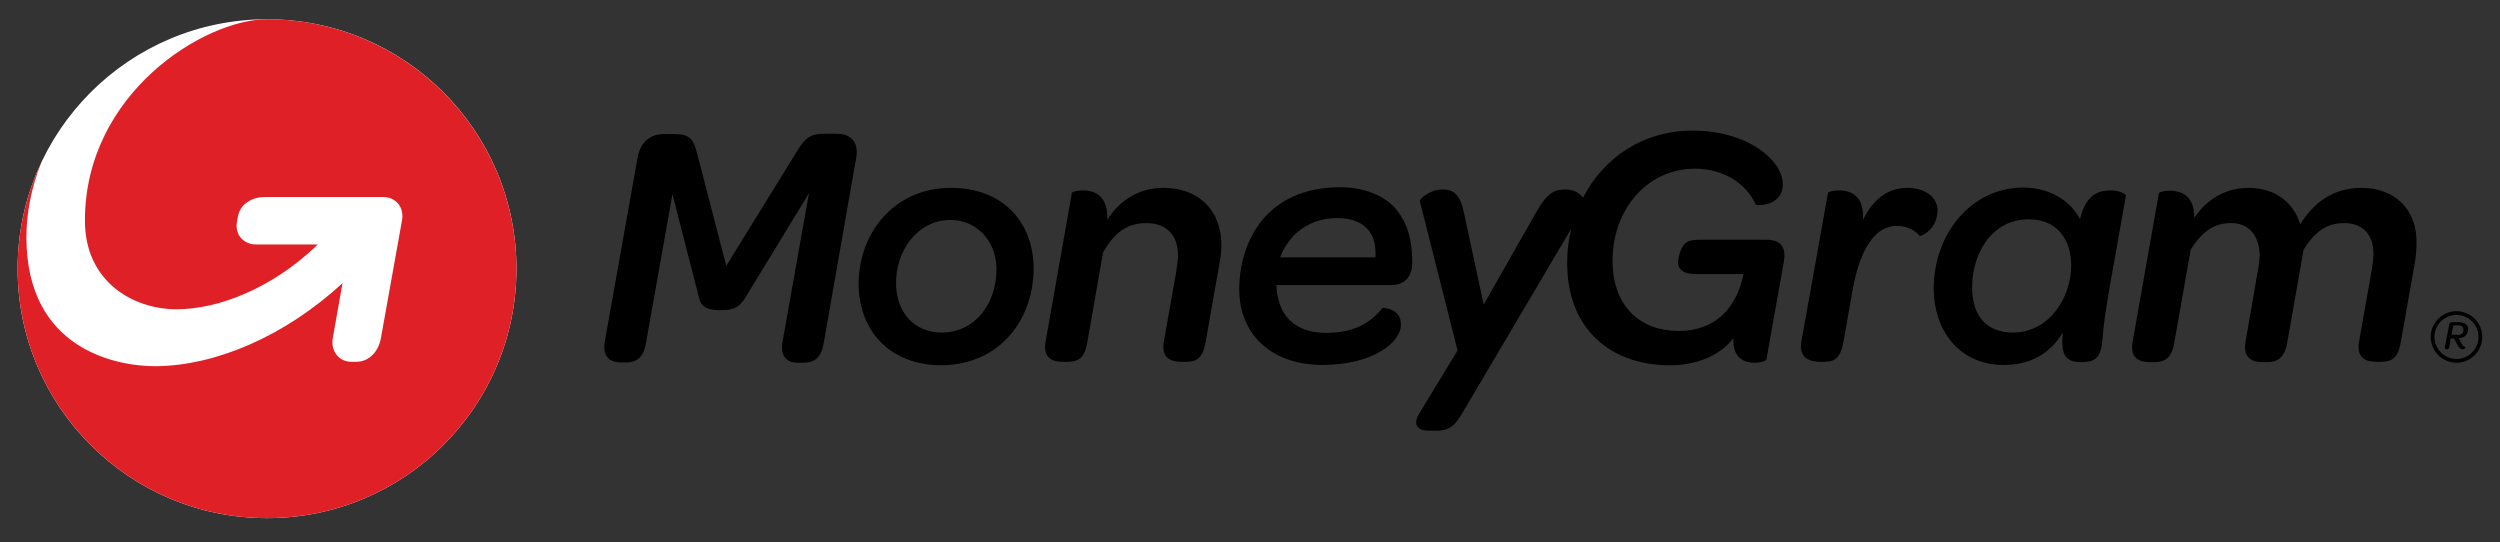
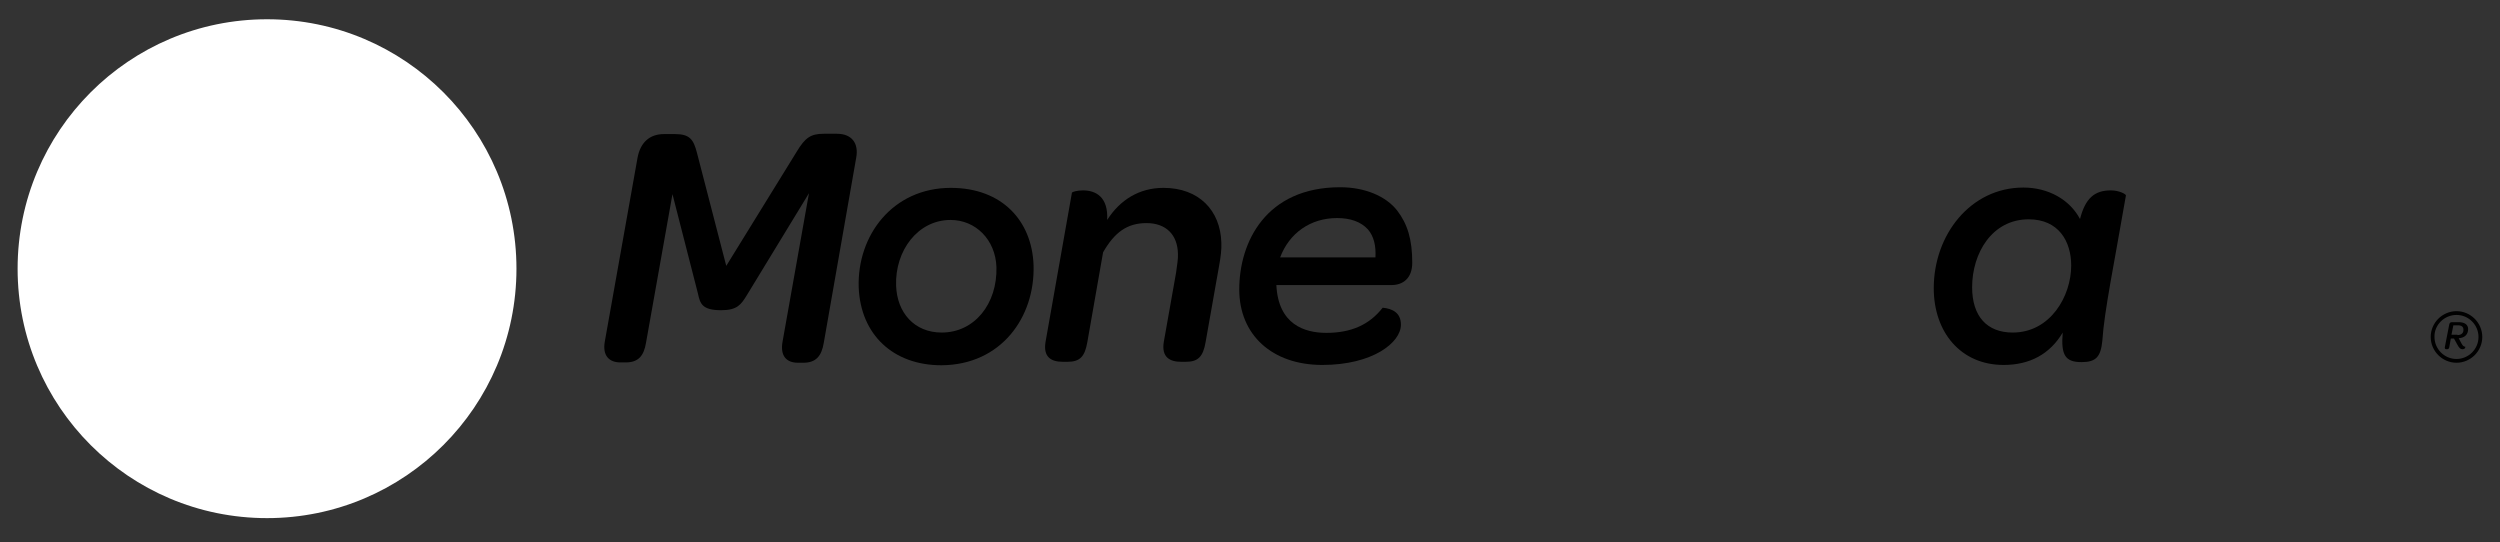
<svg xmlns="http://www.w3.org/2000/svg" width="249" height="54" viewBox="0 0 249 54" fill="none">
  <rect x="0" y="0" width="249" height="54" fill="#333333" stroke="none" />
  <path d="M83.362 13.323H82.046C80.762 13.323 80.198 13.699 79.352 15.108L72.335 26.48L69.421 15.234C69.076 13.887 68.701 13.354 67.228 13.354H66.132C64.691 13.354 63.782 14.2 63.5 15.704L60.242 33.999C59.992 35.377 60.618 36.098 61.809 36.098H62.31C63.563 36.098 64.127 35.471 64.346 34.124L66.978 19.338L69.515 29.237C69.734 30.24 69.922 30.897 71.833 30.897C73.431 30.897 73.807 30.334 74.371 29.425L80.574 19.244L77.942 34.03C77.692 35.44 78.318 36.129 79.477 36.129H80.01C81.263 36.129 81.827 35.471 82.046 34.156L85.273 15.735C85.555 14.263 84.834 13.323 83.362 13.323Z" fill="black" />
  <path d="M102.943 26.418C102.786 21.969 99.778 18.711 94.704 18.711C88.908 18.711 85.368 23.442 85.525 28.611C85.713 33.341 88.971 36.38 93.764 36.38C99.716 36.349 103.099 31.587 102.943 26.418ZM93.795 33.122C91.07 33.122 89.347 31.148 89.252 28.454C89.127 24.977 91.414 21.907 94.672 21.907C97.178 21.907 99.152 23.88 99.246 26.606C99.34 30.271 97.053 33.122 93.795 33.122Z" fill="black" />
  <path d="M115.882 18.711C113.47 18.711 111.559 19.902 110.274 21.907C110.4 19.62 109.146 18.962 107.862 18.962C107.267 18.962 106.797 19.118 106.766 19.181L104.134 34.062C103.883 35.597 104.729 36.035 105.857 36.035H106.327C107.549 36.035 108.05 35.534 108.301 34.062L109.867 25.133C110.995 23.16 112.248 22.22 114.19 22.22C116.133 22.22 117.292 23.379 117.323 25.29C117.354 25.791 117.229 26.418 117.135 27.17L115.913 34.062C115.663 35.597 116.54 36.035 117.636 36.035H118.106C119.328 36.035 119.829 35.534 120.08 34.062L121.427 26.449C121.583 25.603 121.677 24.851 121.646 24.162C121.552 20.967 119.422 18.711 115.882 18.711Z" fill="black" />
-   <path d="M189.999 18.711C188.025 18.711 186.553 19.839 185.55 21.907C185.707 19.62 184.454 18.962 183.169 18.962C182.543 18.962 182.104 19.118 182.073 19.181L179.41 34.062C179.159 35.597 180.162 36.035 181.29 36.035H181.759C182.825 36.035 183.326 35.534 183.608 34.062L184.485 29.081C185.143 25.196 186.584 22.502 188.902 22.502C190.03 22.502 190.75 22.972 191.22 23.504C191.283 23.567 193.037 22.878 192.975 20.81C192.881 19.526 191.596 18.711 189.999 18.711Z" fill="black" />
-   <path d="M210.239 18.962C208.61 18.962 207.701 19.745 207.169 21.813C206.135 19.87 204.005 18.68 201.53 18.68C196.267 18.68 192.602 23.379 192.602 28.705C192.602 33.09 195.296 36.349 199.556 36.349C202.156 36.349 204.161 35.283 205.446 33.122C205.258 35.377 205.696 36.067 207.325 36.067C208.767 36.067 209.236 35.534 209.393 33.936C209.581 30.992 210.584 26.198 211.743 19.463C211.743 19.338 211.085 18.962 210.239 18.962ZM200.465 33.122C197.896 33.122 196.424 31.493 196.424 28.611C196.424 25.227 198.397 21.844 202.062 21.844C205.039 21.844 206.292 24.037 206.292 26.449C206.292 29.488 204.224 33.122 200.465 33.122Z" fill="black" />
-   <path d="M235.237 18.711C232.355 18.711 230.444 20.184 229.097 22.345C228.439 20.058 226.466 18.711 223.96 18.711C221.767 18.711 219.856 19.745 218.54 21.719C218.603 19.62 217.381 18.993 216.128 18.993C215.501 18.993 215.063 19.15 215.031 19.212L212.4 34.093C212.149 35.628 212.995 36.067 214.123 36.067H214.593C215.658 36.067 216.316 35.628 216.566 34.093L218.195 24.851C219.386 23.003 220.514 22.22 222.268 22.22C223.991 22.22 225.056 23.504 225.056 25.447C225.056 25.76 225.025 26.105 224.962 26.48L223.646 34.093C223.396 35.628 224.273 36.067 225.369 36.067H225.808C226.873 36.067 227.562 35.597 227.813 34.093L229.442 24.851C230.632 23.003 231.76 22.22 233.514 22.22C235.175 22.22 236.397 23.222 236.397 25.29C236.397 25.791 236.303 26.418 236.177 27.17L234.955 34.062C234.705 35.597 235.551 36.035 236.678 36.035H237.148C238.37 36.035 238.871 35.534 239.122 34.062L240.469 26.449C240.626 25.603 240.688 24.851 240.688 24.162C240.72 20.81 238.464 18.711 235.237 18.711Z" fill="black" />
+   <path d="M210.239 18.962C208.61 18.962 207.701 19.745 207.169 21.813C206.135 19.87 204.005 18.68 201.53 18.68C196.267 18.68 192.602 23.379 192.602 28.705C192.602 33.09 195.296 36.349 199.556 36.349C202.156 36.349 204.161 35.283 205.446 33.122C205.258 35.377 205.696 36.067 207.325 36.067C208.767 36.067 209.236 35.534 209.393 33.936C209.581 30.992 210.584 26.198 211.743 19.463C211.743 19.338 211.085 18.962 210.239 18.962M200.465 33.122C197.896 33.122 196.424 31.493 196.424 28.611C196.424 25.227 198.397 21.844 202.062 21.844C205.039 21.844 206.292 24.037 206.292 26.449C206.292 29.488 204.224 33.122 200.465 33.122Z" fill="black" />
  <path d="M140.66 26.167C140.66 23.849 140.19 22.314 139.156 20.967C138.028 19.526 135.929 18.649 133.486 18.649C126.093 18.649 123.43 24.1 123.43 28.83C123.43 33.341 126.688 36.349 131.7 36.349C136.713 36.349 139.532 34.124 139.532 32.339C139.532 31.148 138.686 30.741 137.715 30.647C136.399 32.339 134.582 33.153 132.107 33.153C129.914 33.153 127.314 32.307 127.126 28.392H138.498C139.72 28.423 140.66 27.734 140.66 26.167ZM136.994 25.635H127.502C128.411 23.223 130.51 21.719 133.173 21.719C134.52 21.719 135.553 22.095 136.243 22.847C136.838 23.536 137.057 24.476 136.994 25.635Z" fill="black" />
-   <path d="M175.967 23.88H169.201C168.386 23.88 168.01 24.068 167.76 24.319C167.352 24.757 167.133 25.76 167.133 26.198C167.164 26.888 167.76 27.295 168.856 27.295H173.649C172.991 30.647 170.861 32.965 167.196 32.965C163.343 32.965 160.774 30.521 160.617 26.355C160.429 21.123 163.906 16.8 168.825 16.8C171.707 16.8 173.963 18.335 174.871 20.372C174.996 20.528 177.659 20.528 177.565 18.241C177.534 17.427 177.064 16.456 176.187 15.641C174.777 14.231 172.114 13.009 168.574 13.009C163.624 13.009 159.709 15.735 157.672 19.682C157.672 19.651 157.641 19.651 157.641 19.651C157.234 19.118 156.576 18.868 155.918 18.868C154.821 18.868 154.101 19.212 153.036 21.092L147.773 30.334L145.799 21.123C145.423 19.4 144.797 18.868 143.7 18.868C142.416 18.868 141.382 19.808 141.413 20.027L145.173 34.907L141.288 41.298C140.881 41.987 140.849 42.896 142.322 42.896H143.136C144.671 42.896 145.173 41.956 145.924 40.672L156.513 22.752C156.2 24.005 156.043 25.352 156.106 26.731C156.294 32.746 160.366 36.38 166.319 36.38C169.138 36.38 171.394 35.315 172.647 33.686C172.553 35.44 173.493 36.129 174.746 36.129C175.435 36.129 175.936 35.91 175.936 35.785L177.659 26.136C177.941 24.632 177.377 23.88 175.967 23.88Z" fill="black" />
  <path d="M245.168 34.218C245.294 34.438 245.388 34.532 245.544 34.532C245.544 34.532 245.576 34.782 245.262 34.782C245.074 34.782 244.949 34.688 244.761 34.344L244.416 33.717H244.103L243.947 34.594C243.915 34.72 243.853 34.782 243.727 34.782H243.665C243.539 34.782 243.477 34.72 243.508 34.563L243.947 32.307C243.978 32.151 244.072 32.088 244.229 32.088H244.886C245.482 32.088 245.826 32.339 245.826 32.777C245.826 33.31 245.482 33.654 244.886 33.686L245.168 34.218ZM244.761 33.373C245.168 33.373 245.388 33.153 245.356 32.809C245.356 32.558 245.168 32.401 244.824 32.401H244.354L244.166 33.341H244.761V33.373Z" fill="black" />
  <path d="M244.667 31.368C245.888 31.368 246.859 32.37 246.859 33.56C246.859 34.782 245.857 35.754 244.667 35.754C243.445 35.754 242.474 34.751 242.474 33.56C242.442 32.37 243.445 31.368 244.667 31.368ZM244.667 30.992C243.257 30.992 242.098 32.151 242.098 33.56C242.098 34.97 243.257 36.129 244.667 36.129C246.076 36.129 247.235 34.97 247.235 33.56C247.235 32.151 246.076 30.992 244.667 30.992Z" fill="black" />
  <path d="M26.596 51.605C40.317 51.605 51.439 40.482 51.439 26.762C51.439 13.042 40.317 1.919 26.596 1.919C12.876 1.919 1.754 13.042 1.754 26.762C1.754 40.482 12.876 51.605 26.596 51.605Z" fill="white" />
-   <path d="M51.439 26.762C51.439 40.483 40.318 51.605 26.596 51.605C12.875 51.605 1.754 40.483 1.754 26.762C1.754 22.971 2.6 19.4 4.103 16.205C3.101 18.742 2.631 21.28 2.631 23.629C2.631 34.876 11.716 36.505 15.569 36.474C21.459 36.411 28.32 33.529 34.115 28.203C34.115 28.203 33.363 32.401 33.144 33.685C32.925 34.938 33.739 36.035 34.992 36.035H35.493C36.778 36.035 37.718 34.97 37.937 33.685L40.036 21.969C40.287 20.653 39.441 19.619 38.125 19.619H26.409C25.093 19.619 23.902 20.309 23.683 21.624C23.683 21.687 23.589 22.063 23.589 22.157C23.401 23.41 24.278 24.35 25.531 24.35H31.64C31.546 24.444 31.452 24.538 31.358 24.632C27.129 28.61 21.897 30.803 17.574 30.803C13.282 30.803 8.458 28.078 8.458 21.969C8.458 9.281 20.362 1.919 26.596 1.919C40.287 1.919 51.439 13.041 51.439 26.762Z" fill="#DF2127" />
</svg>